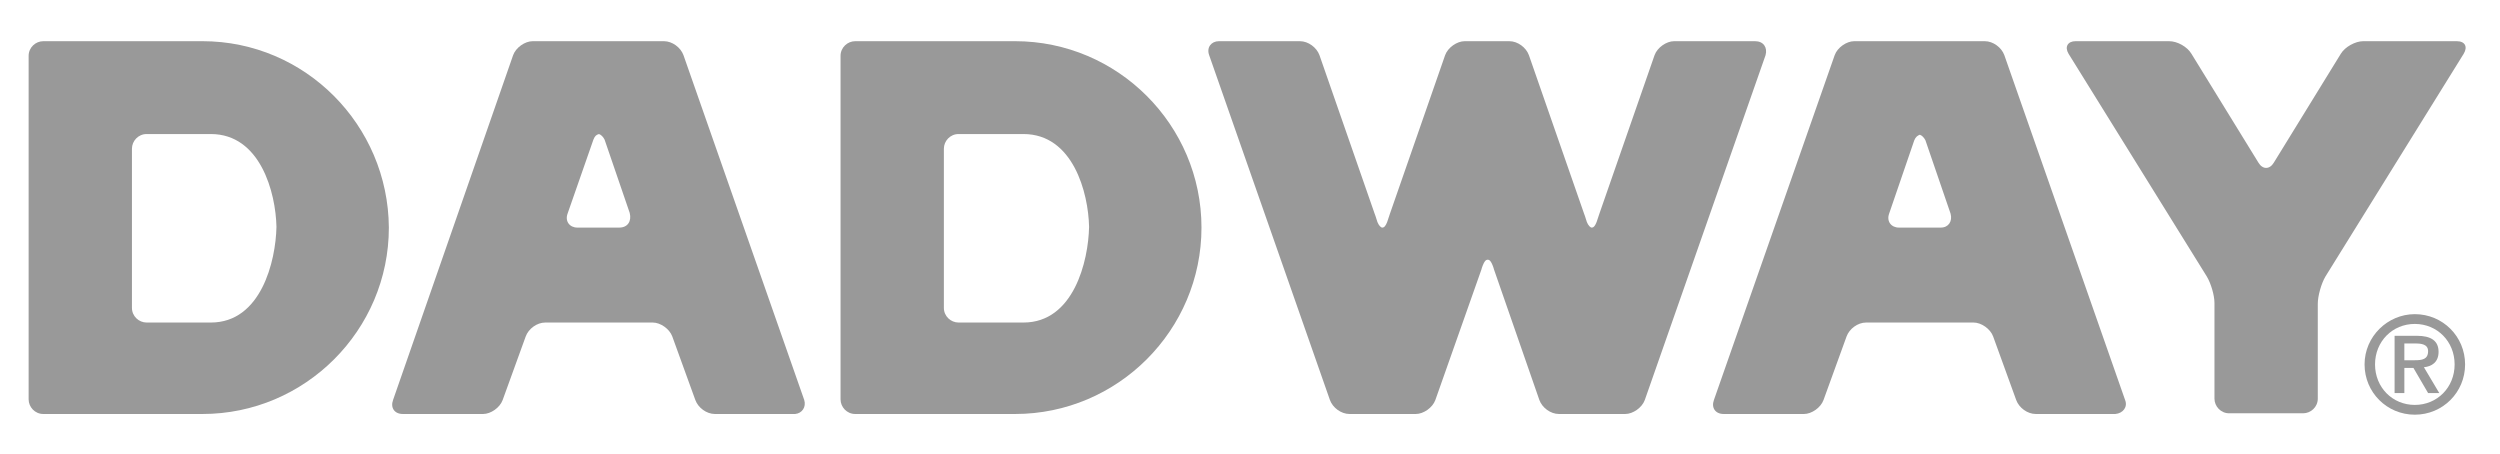
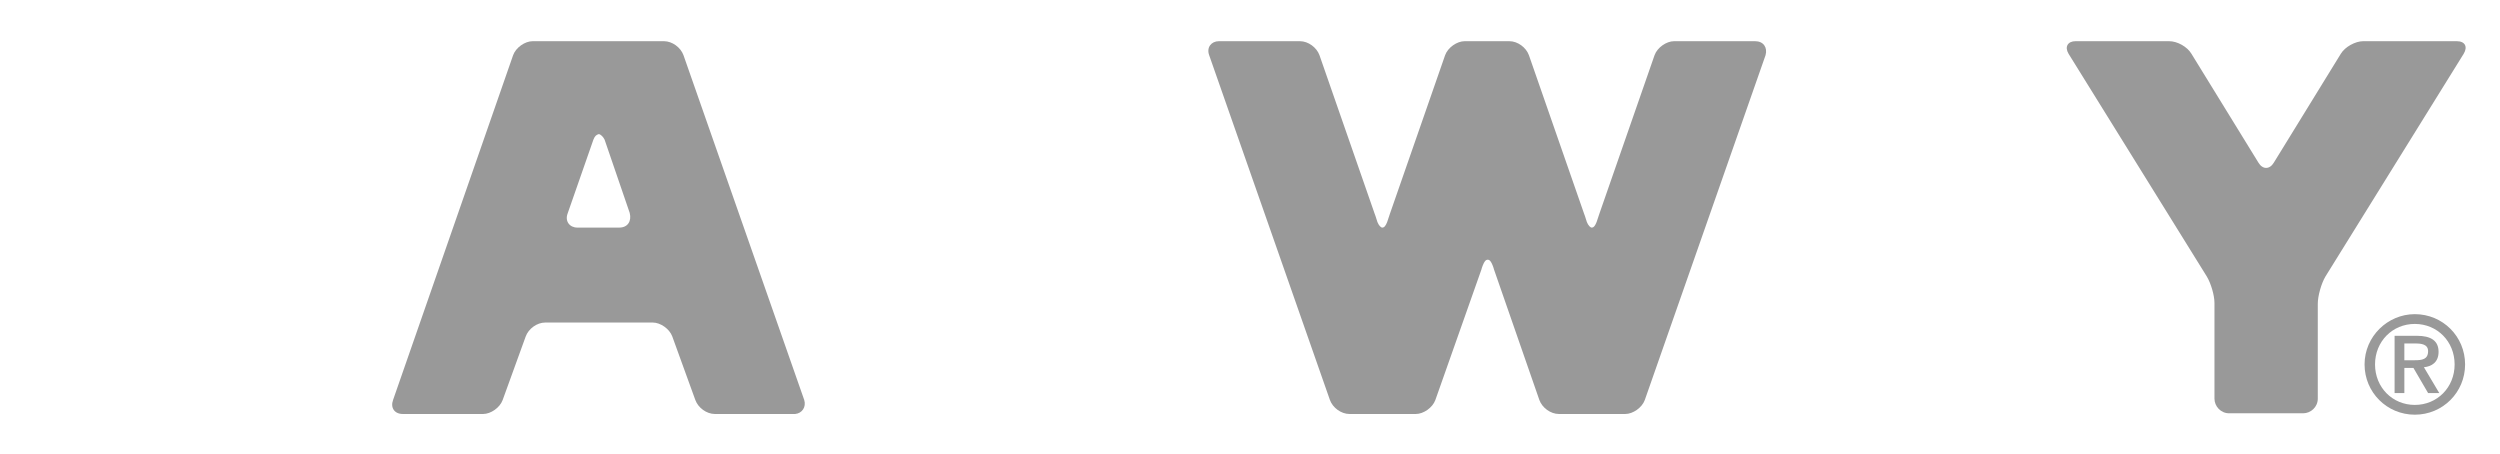
<svg xmlns="http://www.w3.org/2000/svg" version="1.1" id="レイヤー_1" x="0px" y="0px" viewBox="0 0 358.1 65" style="enable-background:new 0 0 358.1 65;" xml:space="preserve">
  <style type="text/css">
	.st0{fill:#999;}
</style>
  <g>
    <path class="st0" d="M115.2,57.3L97.9,7.9c-0.4-1.1-1.6-2-2.8-2h-9.4h-9.4c-1.1,0-2.4,0.9-2.8,2L56.3,57.3c-0.4,1.1,0.2,2,1.4,2    h11.5c1.1,0,2.4-0.9,2.8-2l3.3-9.1c0.4-1.1,1.6-2,2.8-2h7.7h7.7c1.1,0,2.4,0.9,2.8,2l3.3,9.1c0.4,1.1,1.6,2,2.8,2h11.5    C114.9,59.2,115.5,58.3,115.2,57.3z M88.7,32.6h-3h-3c-1.1,0-1.8-0.9-1.4-2L85,20c0.2-0.5,0.4-0.7,0.8-0.8    c0.3,0.1,0.6,0.4,0.8,0.8l3.6,10.5C90.5,31.7,89.9,32.6,88.7,32.6z" />
-     <path class="st0" d="M304.4,57.3L287.1,7.9c-0.4-1.1-1.6-2-2.8-2H275h-9.4c-1.1,0-2.4,0.9-2.8,2l-17.3,49.4c-0.4,1.1,0.2,2,1.4,2    h11.5c1.1,0,2.4-0.9,2.8-2l3.3-9.1c0.4-1.1,1.6-2,2.8-2h7.7h7.7c1.1,0,2.4,0.9,2.8,2l3.3,9.1c0.4,1.1,1.6,2,2.8,2H303    C304.1,59.2,304.8,58.3,304.4,57.3z M278,32.6h-3h-3c-1.1,0-1.8-0.9-1.4-2l3.6-10.5c0.2-0.5,0.5-0.7,0.8-0.8    c0.3,0.1,0.6,0.4,0.8,0.8l3.6,10.5C279.7,31.7,279.1,32.6,278,32.6z" />
    <path class="st0" d="M338.5,5.9c-1.1,0-2.6,0.8-3.2,1.8l-9.6,15.6c-0.6,1-1.6,1-2.2,0l-9.6-15.6c-0.6-1-2-1.8-3.2-1.8h-13.4    c-1.1,0-1.6,0.8-1,1.8l19.8,31.9c0.6,1,1.1,2.7,1.1,3.8v13.7c0,1.1,0.9,2.1,2.1,2.1h10.6c1.1,0,2.1-0.9,2.1-2.1V43.5    c0-1.1,0.5-2.9,1.1-3.9l19.8-31.9c0.6-1,0.2-1.8-1-1.8H338.5z" />
-     <path class="st0" d="M29,5.9h-0.4h-0.4h-4.3h-4.5H6.2C5.1,5.9,4.1,6.8,4.1,8v49.2c0,1.1,0.9,2.1,2.1,2.1h13.2h4.5h4.3h0.4H29    c14.7,0,26.7-12,26.7-26.7C55.6,17.9,43.7,5.9,29,5.9z M30.2,46.2h-2.8H27h-3.2H21c-1.1,0-2.1-0.9-2.1-2.1V21.3    c0-1.1,0.9-2.1,2.1-2.1h2.9H27h0.4h2.8c7.1,0,9.3,8.4,9.4,13.3C39.5,37.4,37.4,46.2,30.2,46.2z" />
-     <path class="st0" d="M145.4,5.9H145h-0.4h-4.4h-4.5h-13.2c-1.1,0-2.1,0.9-2.1,2.1v49.2c0,1.1,0.9,2.1,2.1,2.1h13.2h4.5h4.4h0.4    h0.4c14.7,0,26.7-12,26.7-26.7C172.1,17.9,160.1,5.9,145.4,5.9z M146.6,46.2h-2.8h-0.4h-3.2h-2.9c-1.1,0-2.1-0.9-2.1-2.1V21.3    c0-1.1,0.9-2.1,2.1-2.1h2.9h3.2h0.4h2.8c7.1,0,9.3,8.4,9.4,13.3C155.9,37.4,153.8,46.2,146.6,46.2z" />
    <path class="st0" d="M251.4,5.9h-11.6c-1.1,0-2.4,0.9-2.8,2l-7.9,22.7c-0.2,0.6,0,0-0.4,1.2c-0.2,0.5-0.4,0.8-0.7,0.8    c-0.2,0-0.5-0.3-0.7-0.8c-0.4-1.2-0.2-0.7-0.4-1.2L219,7.9c-0.4-1.1-1.6-2-2.8-2h-0.1c0,0,0,0,0,0h-1.5h-0.4h-2.4h-0.4h-1.5    c0,0,0,0,0,0h-0.1c-1.1,0-2.4,0.9-2.8,2l-7.9,22.7c-0.2,0.6,0,0-0.4,1.2c-0.2,0.5-0.4,0.8-0.7,0.8c-0.2,0-0.5-0.3-0.7-0.8    c-0.4-1.2-0.2-0.7-0.4-1.2l-7.9-22.7c-0.4-1.1-1.6-2-2.8-2h-11.6c-1.1,0-1.8,0.9-1.4,2l17.3,49.4c0.4,1.1,1.6,2,2.8,2h4.3h0.4h0.4    h4.3c0,0,0,0,0,0h0.1c1.1,0,2.4-0.9,2.8-2l6.6-18.7c0-0.1,0.1-0.3,0.2-0.6c0.2-0.5,0.4-0.8,0.7-0.8c0.3,0,0.5,0.3,0.7,0.8    c0.1,0.3,0.2,0.5,0.2,0.6l6.5,18.7c0.4,1.1,1.6,2,2.8,2h0.1l0,0h4.3h0.4h0.4h4.3c1.1,0,2.4-0.9,2.8-2l17.3-49.4    C253.2,6.8,252.6,5.9,251.4,5.9z" />
  </g>
  <path class="st0" d="M345.9,45c4,0,7.2,3.2,7.2,7.2c0,4-3.2,7.2-7.2,7.2c-4,0-7.2-3.2-7.2-7.2C338.7,48.2,342,45,345.9,45    M345.9,58c3.2,0,5.7-2.5,5.7-5.8c0-3.3-2.5-5.8-5.7-5.8c-3.2,0-5.7,2.5-5.7,5.8C340.2,55.5,342.7,58,345.9,58 M345.7,52.7h-1.3   v3.6h-1.4v-8.2h3.2c2,0,3.1,0.7,3.1,2.3c0,1.5-1,2.1-2.1,2.2l2.2,3.7h-1.6L345.7,52.7z M345.9,51.6c1,0,1.9-0.1,1.9-1.3   c0-1-1-1.1-1.8-1.1h-1.6v2.4H345.9z" />
</svg>